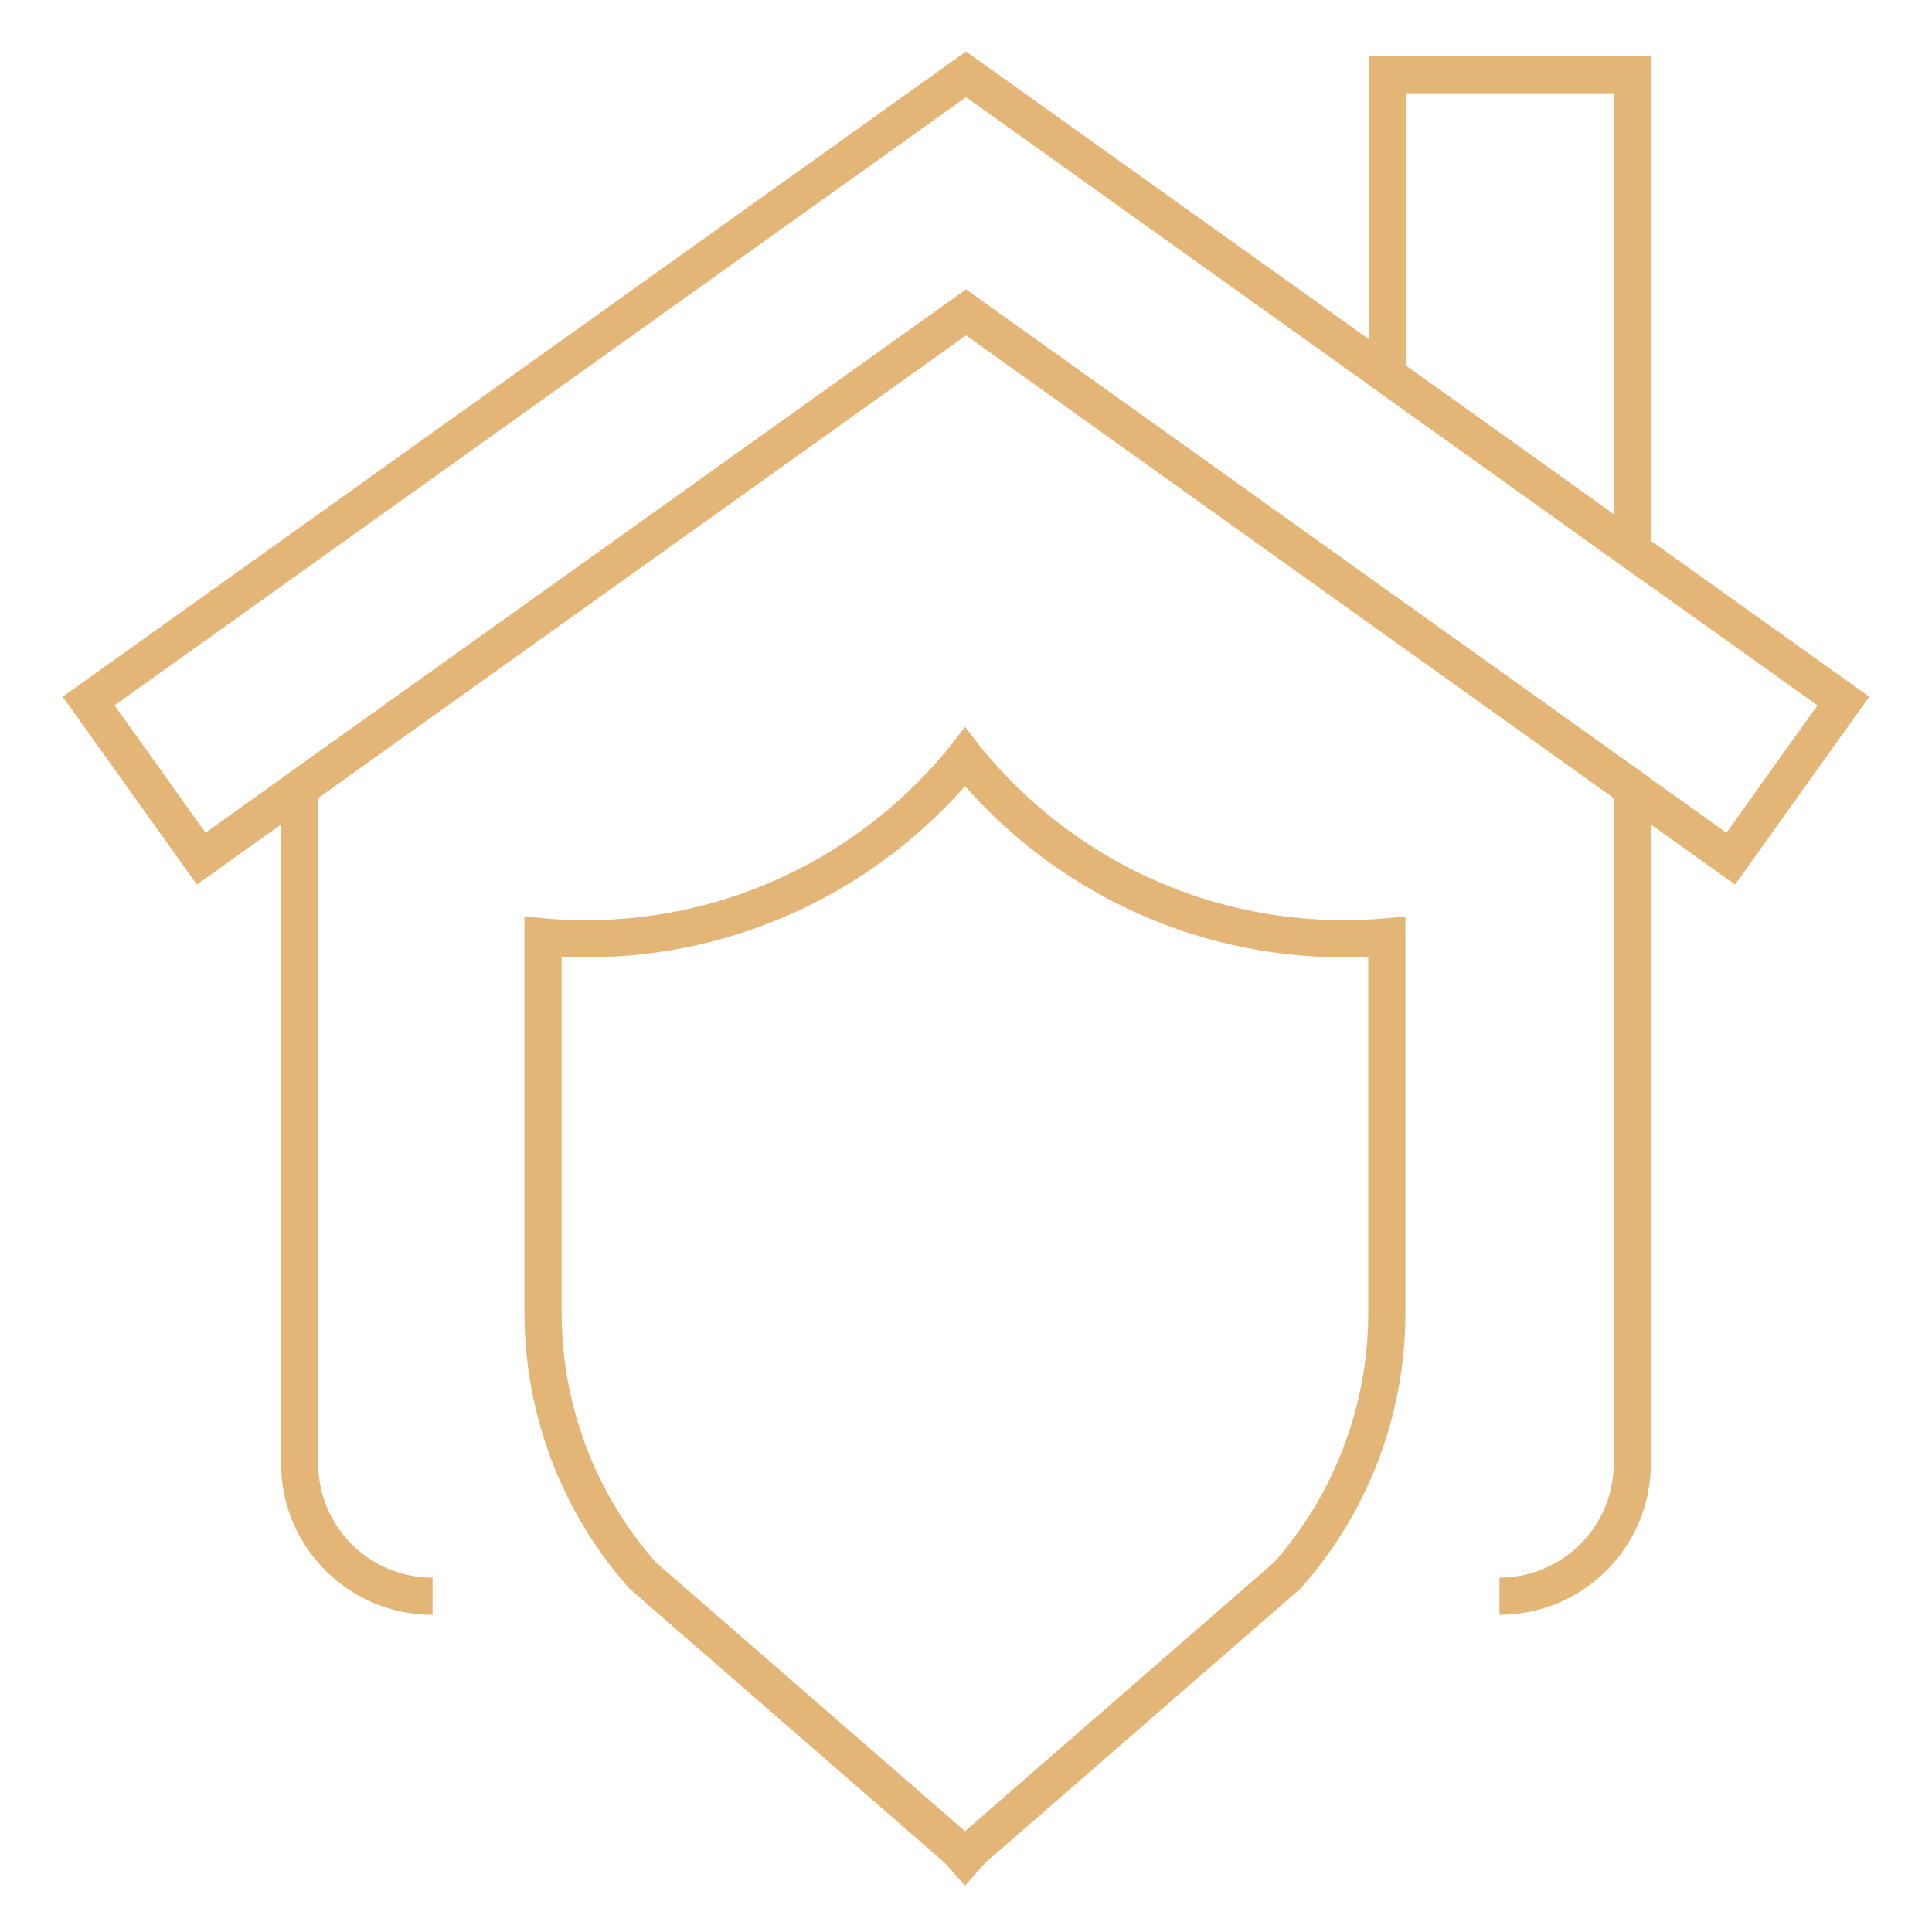
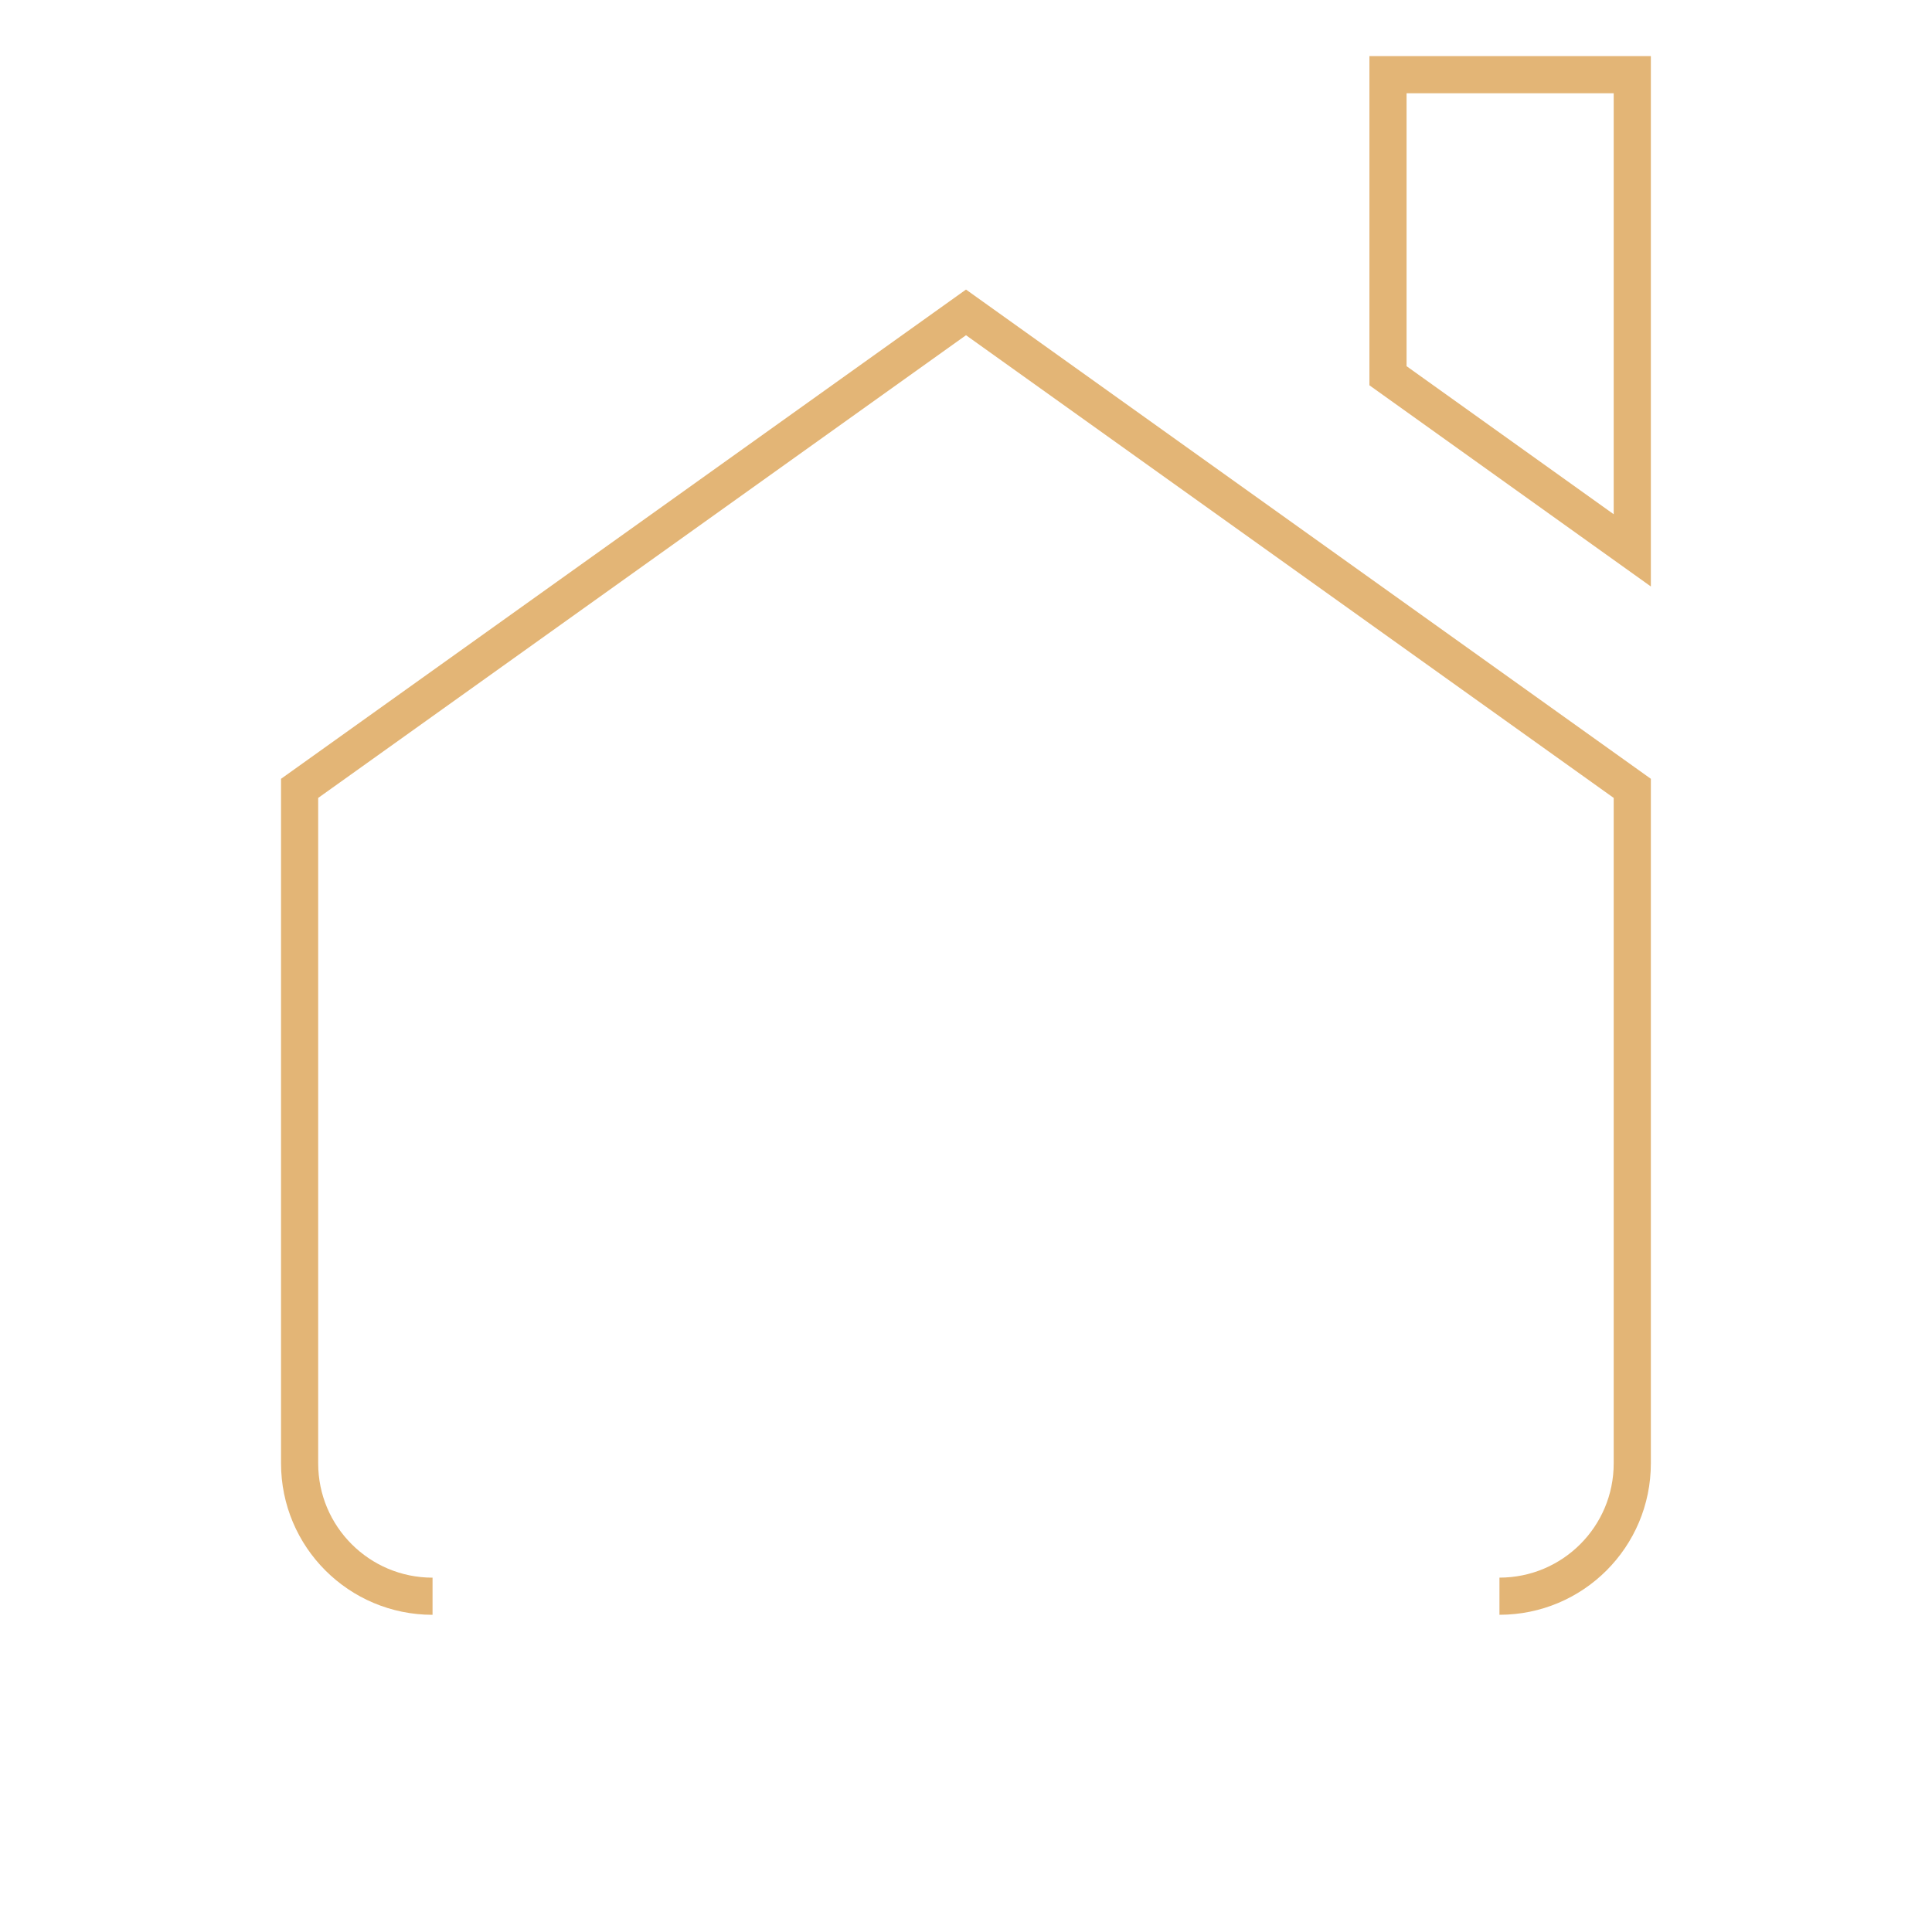
<svg xmlns="http://www.w3.org/2000/svg" version="1.1" id="Calque_1" x="0px" y="0px" width="52px" height="52px" viewBox="0 0 52 52" enable-background="new 0 0 52 52" xml:space="preserve">
  <g>
    <g>
      <path fill="none" stroke="#E3B576" stroke-miterlimit="10" d="M11.642,42.963c-1.976,0-3.578-1.6-3.578-3.576V21.219L26,8.408    l17.933,12.811v18.167c0,1.977-1.599,3.576-3.575,3.576" />
-       <polygon fill="none" stroke="#E3B576" stroke-miterlimit="10" points="49.615,18.869 46.584,23.111 43.933,21.219 26,8.408     8.063,21.219 5.416,23.111 2.385,18.869 8.063,14.813 26,2 37.358,10.113 43.933,14.813   " />
      <polygon fill="none" stroke="#E3B576" stroke-miterlimit="10" points="43.933,2.01 43.933,14.813 37.358,10.113 37.358,2.01   " />
    </g>
-     <path fill="none" stroke="#E3B576" stroke-miterlimit="10" d="M37.327,25.217v10.119c0,2.601-0.949,5.111-2.673,7.061l-8.476,7.374   L25.974,50l-0.206-0.229l-8.479-7.374c-1.723-1.949-2.673-4.46-2.673-7.061V25.217c0.377,0.033,0.76,0.051,1.148,0.051   c4.009,0,7.6-1.798,10.004-4.636c0.068-0.083,0.139-0.16,0.206-0.247c0.066,0.086,0.132,0.164,0.205,0.247   c2.403,2.837,5.993,4.636,10.003,4.636C36.567,25.268,36.951,25.25,37.327,25.217z" />
  </g>
</svg>